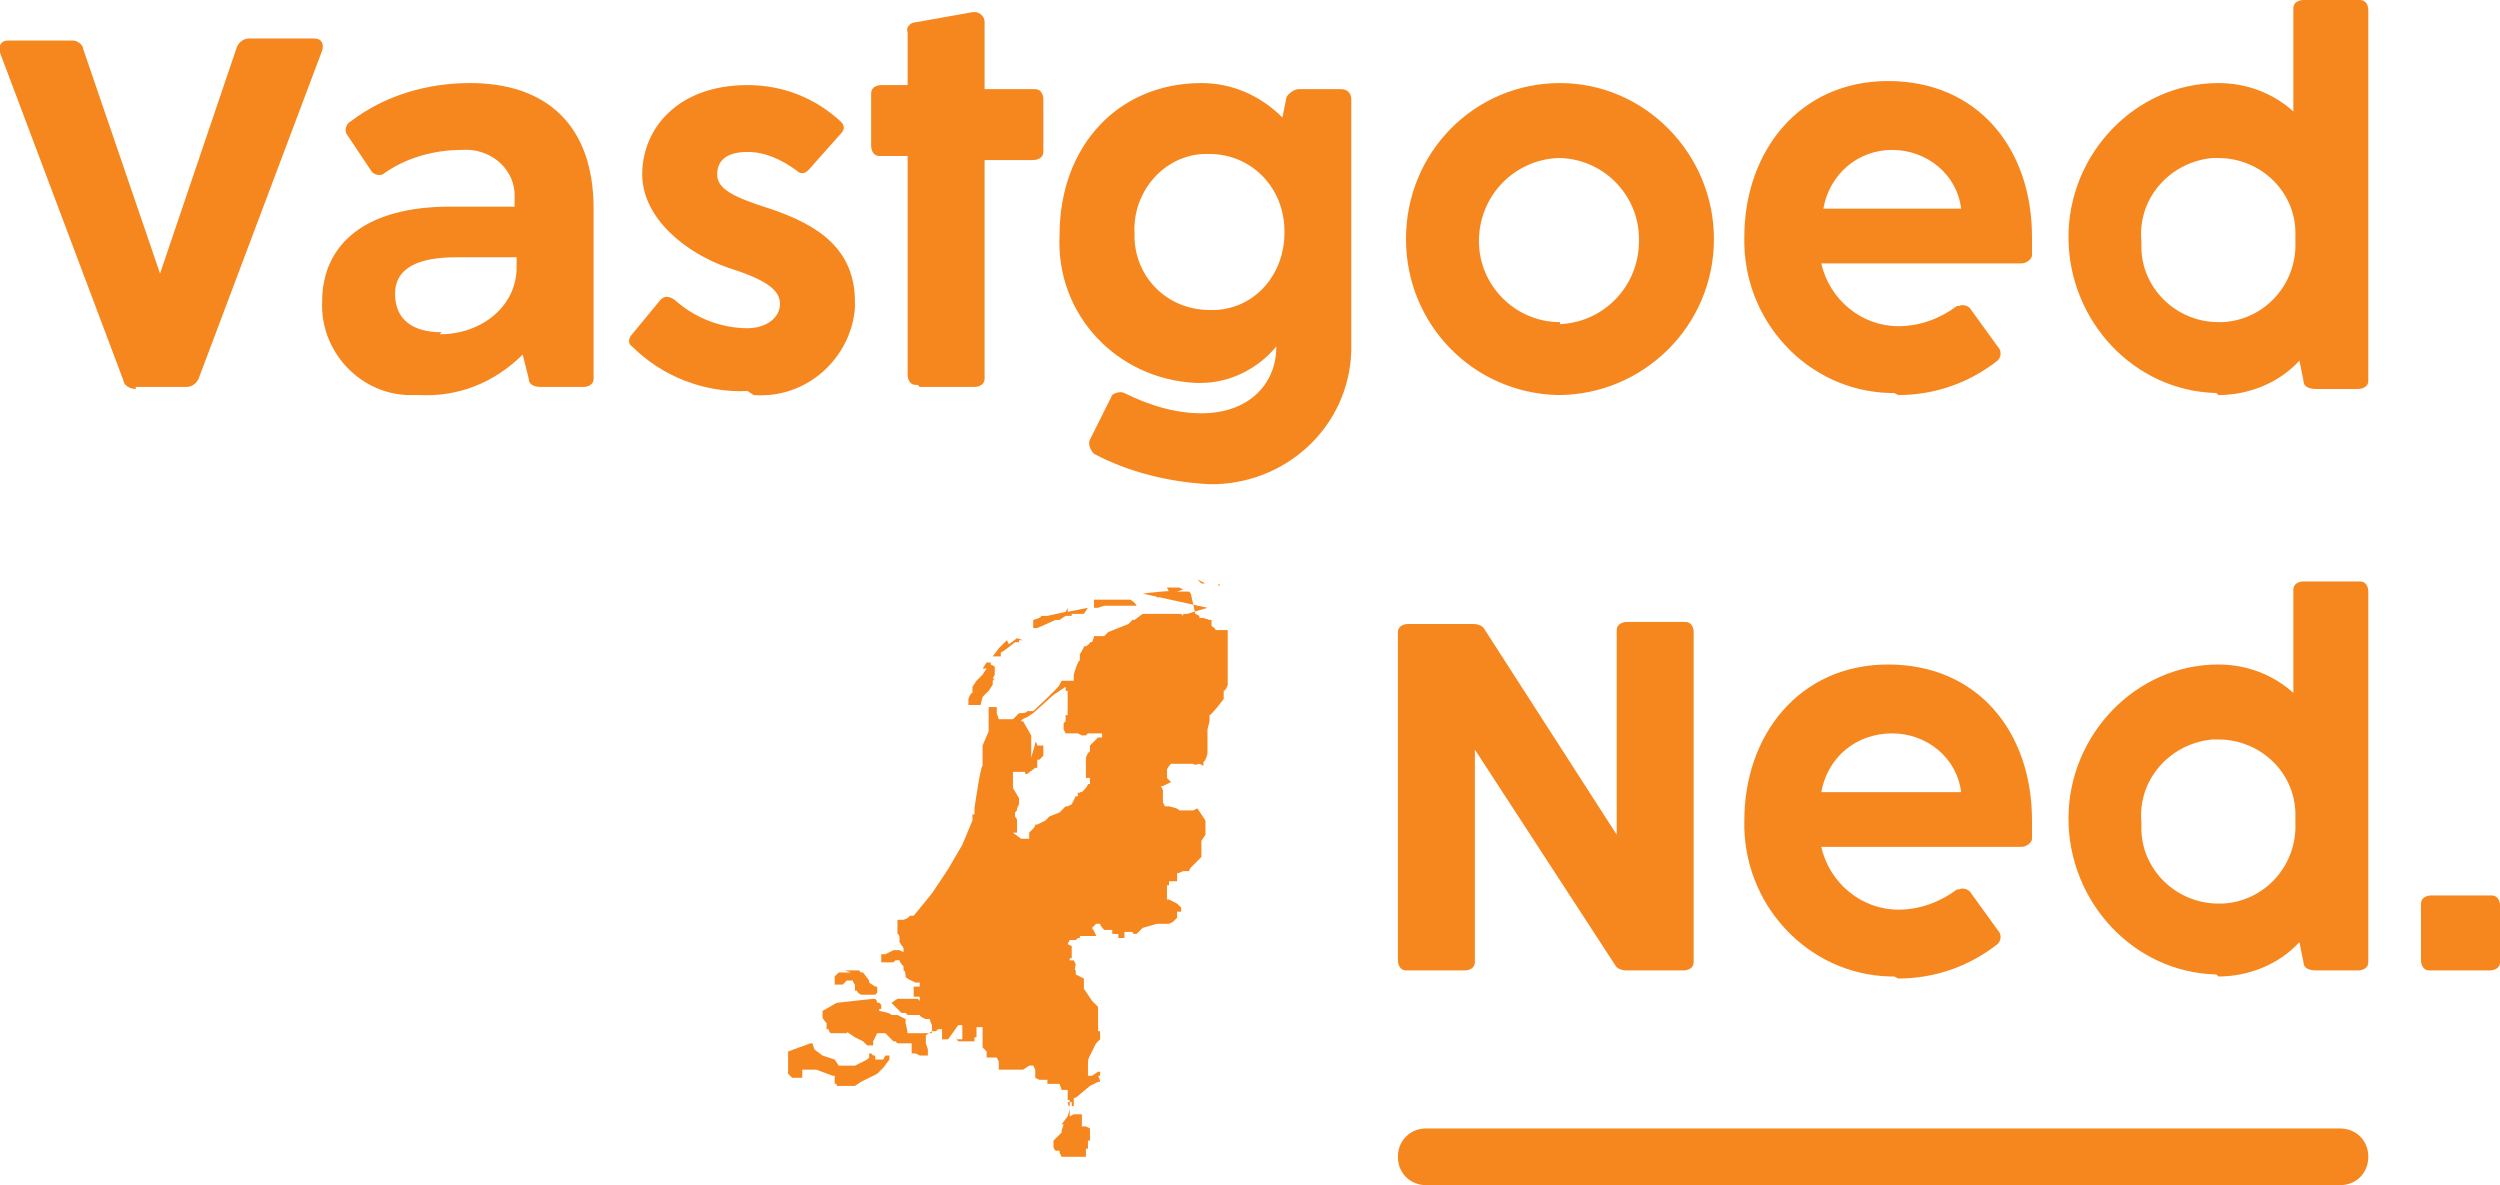
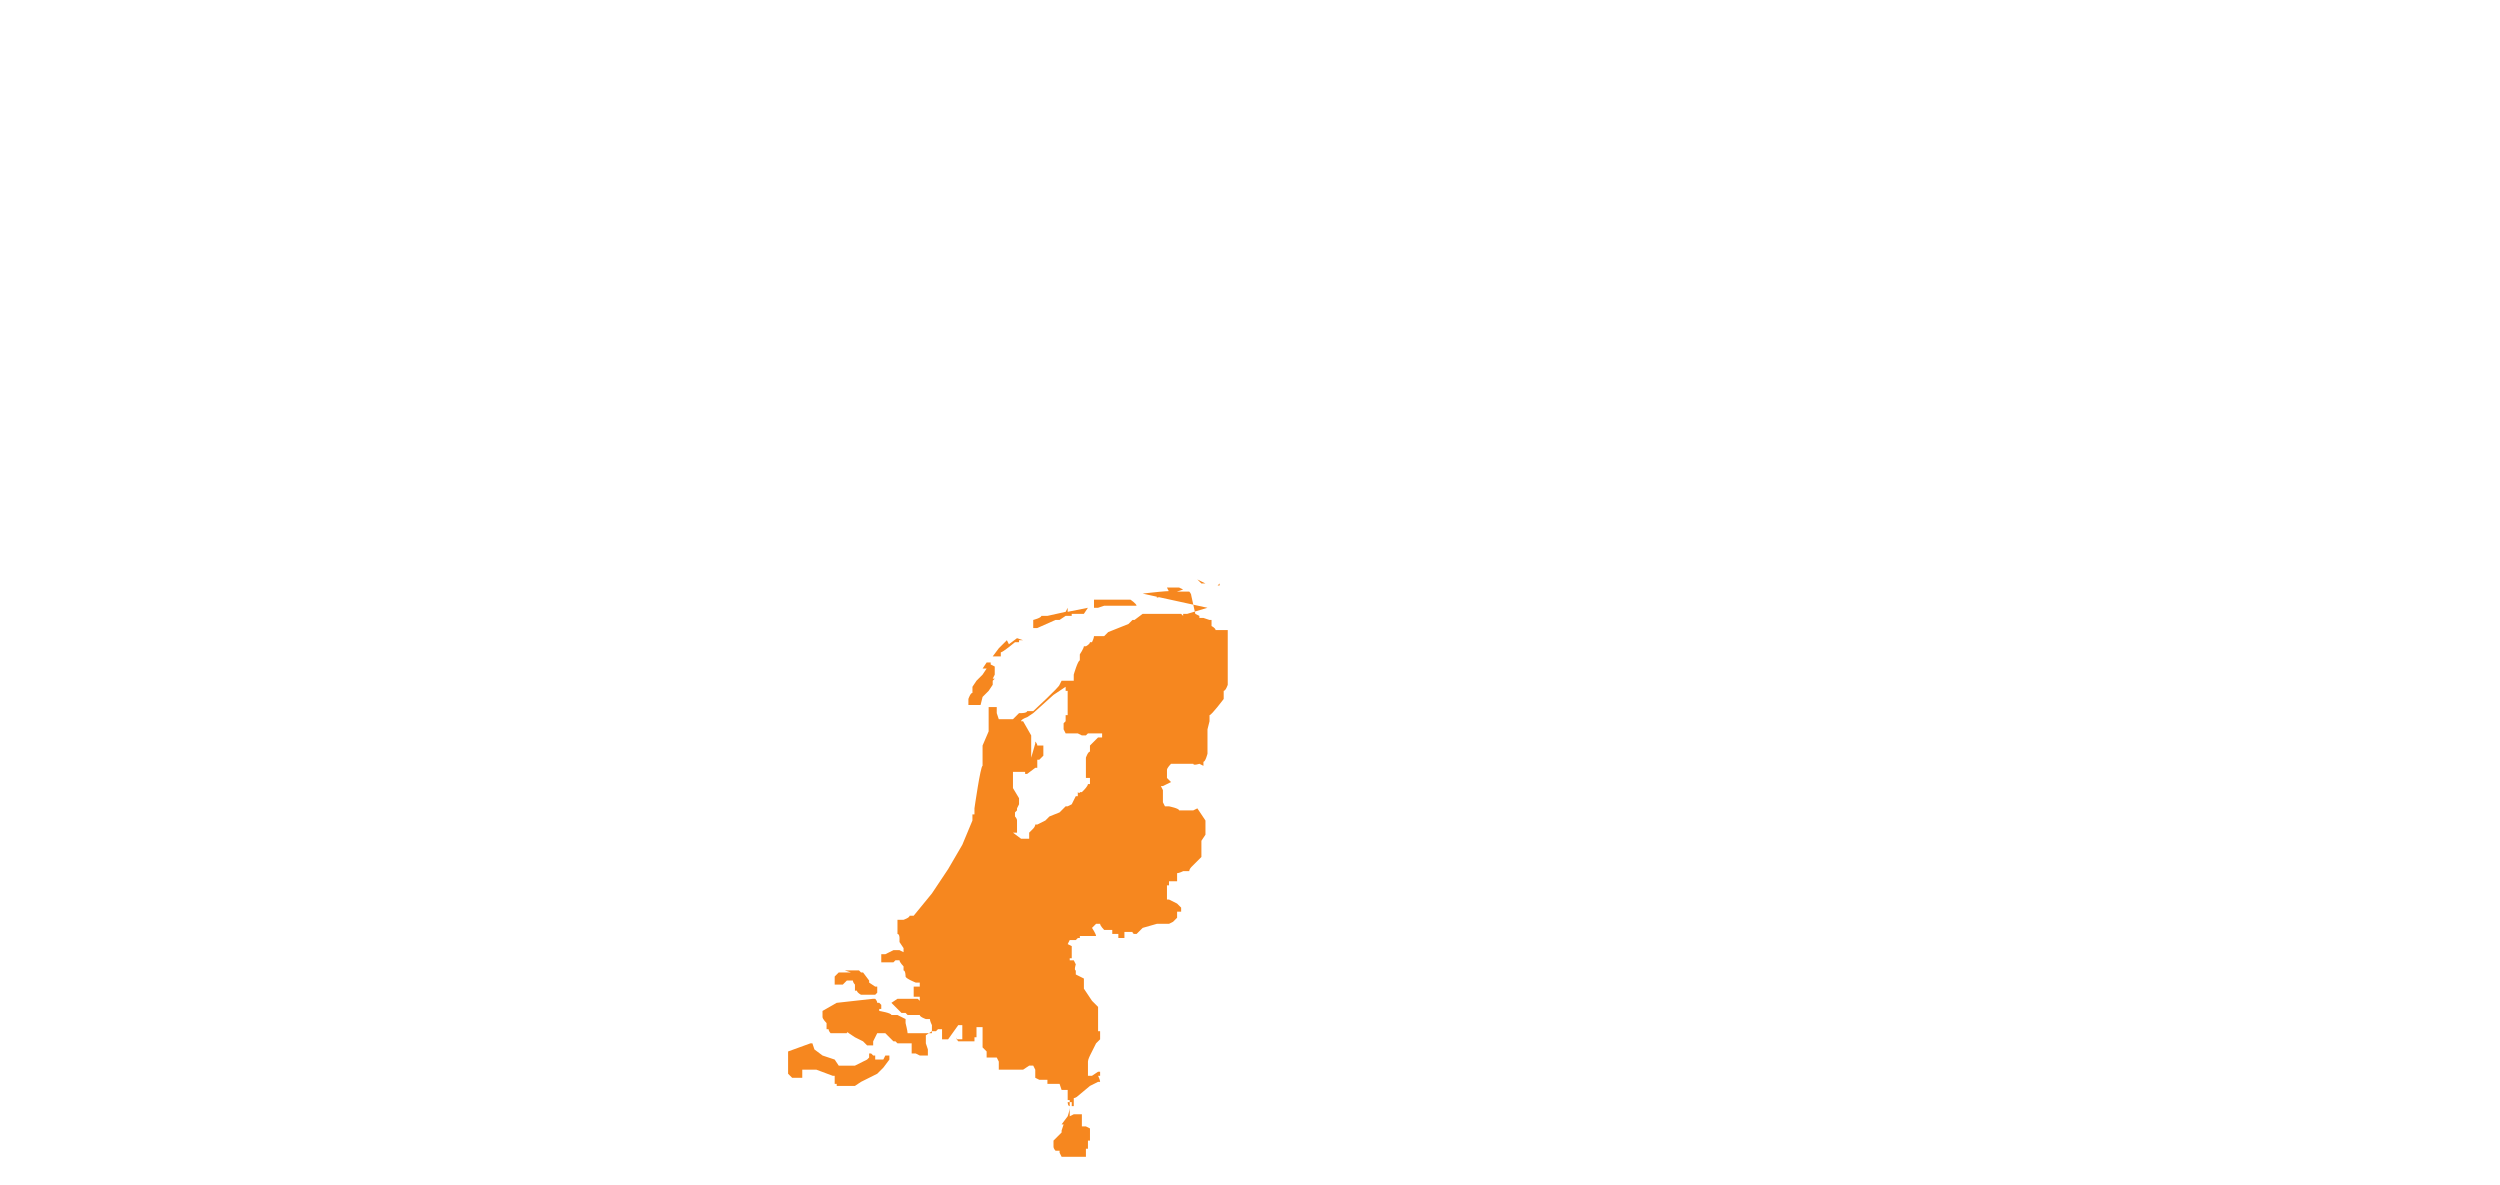
<svg xmlns="http://www.w3.org/2000/svg" id="Laag_1" version="1.1" viewBox="0 0 123.4 58.5">
  <defs>
    <style>
      .st0 {
        fill: #f6871f;
      }
    </style>
  </defs>
  <g id="Group_203">
    <g id="Group_186">
      <g id="Group_183">
-         <path id="Path_372" class="st0" d="M6.7,19.1h2.5c.3,0,.5-.2.6-.4L15.9,2.5c.1-.3,0-.6-.4-.6h-3.2c-.3,0-.5.2-.6.4l-3.8,11.2L4.1,2.4c0-.2-.3-.4-.5-.4H.4c-.3,0-.5.2-.4.6l6.1,16.2c0,.2.3.4.6.4M20.7,19.5c1.9.1,3.7-.6,5.1-2l.3,1.2c0,.3.3.4.6.4h2.1c.2,0,.5-.1.5-.4,0,0,0,0,0-.1v-8.3c0-4.1-2.3-6.2-6.1-6.2-2.1,0-4.2.6-5.9,1.9-.2.1-.3.4-.2.6,0,0,0,0,0,0l1.2,1.8c.1.2.4.3.6.2,0,0,0,0,0,0,1.1-.8,2.5-1.2,3.9-1.2,1.3-.1,2.5.8,2.6,2.1,0,.1,0,.3,0,.4v.3h-3.2c-4.1,0-6.3,1.8-6.3,4.7-.1,2.4,1.8,4.5,4.2,4.6.2,0,.3,0,.5,0M21.8,16.4c-1.4,0-2.3-.6-2.3-1.9s1.2-1.8,3-1.8h3v.5c0,1.9-1.7,3.3-3.8,3.3M37.2,19.5c2.6.2,4.8-1.8,5-4.3,0,0,0-.2,0-.3,0-2.6-1.8-3.8-4.2-4.6-1.9-.6-2.6-1-2.6-1.7s.5-1.1,1.5-1.1c.9,0,1.7.4,2.4.9.2.2.4.2.6,0,0,0,0,0,0,0l1.6-1.8c.2-.2.2-.4,0-.6,0,0,0,0,0,0-1.3-1.2-2.9-1.8-4.6-1.8-3.5,0-5.2,2.2-5.2,4.4s2.2,3.9,4.2,4.6c1.9.6,2.6,1.1,2.6,1.8s-.7,1.2-1.6,1.2c-1.3,0-2.6-.5-3.6-1.4-.3-.2-.5-.2-.7,0l-1.4,1.7c-.2.2-.2.5,0,.6,0,0,0,0,0,0,1.5,1.5,3.6,2.3,5.7,2.2M45.4,19.1h2.7c.2,0,.5-.1.5-.4,0,0,0,0,0-.1V7.9h2.4c.2,0,.5-.1.5-.4,0,0,0,0,0-.1v-2.5c0-.2-.1-.5-.4-.5,0,0,0,0-.1,0h-2.4V1.1c0-.2-.1-.4-.4-.5,0,0-.1,0-.2,0l-2.8.5c-.3,0-.5.3-.4.5v2.6h-1.3c-.2,0-.5.1-.5.4,0,0,0,0,0,.1v2.5c0,.2.1.5.4.5,0,0,0,0,.1,0h1.3v10.8c0,.2.1.5.4.5,0,0,0,0,.1,0M59.6,23.9c3.8.1,7-2.8,7.1-6.6,0-.2,0-.4,0-.6V4.9c0-.3-.2-.5-.5-.5,0,0,0,0,0,0h-2.1c-.2,0-.5.2-.6.4l-.2,1c-1.1-1.1-2.5-1.7-4-1.7-4.1,0-7,3.1-7,7.5-.2,3.9,2.8,7.1,6.7,7.3.1,0,.2,0,.3,0,1.4,0,2.8-.7,3.7-1.8h0c0,1.9-1.4,3.3-3.7,3.3-1.3,0-2.6-.4-3.8-1-.2-.1-.5,0-.6.1,0,0,0,0,0,0l-1.1,2.2c-.1.2,0,.5.2.7,0,0,0,0,0,0,1.7.9,3.7,1.4,5.7,1.5M59.7,15.3c-2,0-3.6-1.5-3.7-3.5,0,0,0-.2,0-.3-.1-2,1.4-3.8,3.4-3.9,0,0,.2,0,.3,0,2.1,0,3.7,1.7,3.7,3.8,0,0,0,0,0,.1,0,2-1.4,3.7-3.4,3.8,0,0-.1,0-.2,0M76.9,19.5c4.2,0,7.7-3.4,7.7-7.7,0,0,0,0,0,0,0-4.2-3.4-7.7-7.6-7.7,0,0,0,0,0,0-4.2,0-7.6,3.4-7.6,7.7,0,0,0,0,0,0,0,4.2,3.3,7.6,7.5,7.7,0,0,0,0,0,0M77,15.9c-2.2,0-4-1.8-4-4,0,0,0,0,0,0,0-2.2,1.7-4,3.9-4.1,0,0,0,0,0,0,2.2,0,4,1.8,4,4,0,0,0,0,0,.1,0,2.2-1.7,4-3.9,4.1,0,0,0,0,0,0M93.7,19.5c1.8,0,3.5-.6,4.9-1.7.2-.2.2-.5,0-.7,0,0,0,0,0,0l-1.3-1.8c-.1-.2-.4-.3-.6-.2,0,0,0,0-.1,0-.8.6-1.8,1-2.9,1-1.8,0-3.4-1.3-3.8-3.1h9.9c.2,0,.5-.2.5-.4,0,0,0,0,0,0,0-.3,0-.6,0-.9,0-4.4-2.7-7.7-7.1-7.7s-7.1,3.5-7.1,7.7c-.1,4.1,3.1,7.6,7.2,7.7,0,0,.1,0,.2,0M96.8,10.3h-6.8c.3-1.7,1.7-2.9,3.4-2.9,1.7,0,3.2,1.2,3.4,2.9M109.5,19.5c1.5,0,3-.6,4-1.7l.2,1c0,.3.3.4.6.4h2.1c.2,0,.5-.1.5-.4,0,0,0,0,0-.1V.5c0-.2-.1-.5-.4-.5,0,0,0,0-.1,0h-2.7c-.2,0-.5.1-.5.4,0,0,0,0,0,.1v5c-1-.9-2.3-1.4-3.7-1.4-4.1,0-7.4,3.5-7.4,7.6,0,0,0,0,0,0,0,4.1,3.2,7.6,7.3,7.7,0,0,0,0,0,0M109.5,15.9c-2.1,0-3.8-1.7-3.8-3.7,0,0,0-.2,0-.3-.2-2.1,1.4-3.9,3.5-4.1,0,0,.2,0,.3,0,2.1,0,3.9,1.7,3.8,3.9,0,0,0,.2,0,.2.1,2.1-1.5,3.9-3.6,4,0,0-.2,0-.2,0" />
-       </g>
+         </g>
      <g id="Group_184">
-         <path id="Path_373" class="st0" d="M69.5,47.9h2.8c.2,0,.5-.1.5-.4,0,0,0,0,0-.1v-10.4l6.9,10.6c.1.2.3.3.6.3h2.8c.2,0,.5-.1.5-.4,0,0,0,0,0-.1v-16.2c0-.2-.1-.5-.4-.5,0,0,0,0-.1,0h-2.8c-.2,0-.5.1-.5.4,0,0,0,0,0,.1v10l-6.5-10.1c-.1-.2-.3-.3-.6-.3h-3.2c-.2,0-.5.1-.5.4,0,0,0,0,0,0v16.2c0,.2.1.5.4.5,0,0,0,0,.1,0M93.7,48.3c1.8,0,3.5-.6,4.9-1.7.2-.2.2-.5,0-.7,0,0,0,0,0,0l-1.3-1.8c-.1-.2-.4-.3-.6-.2,0,0,0,0-.1,0-.8.6-1.8,1-2.9,1-1.8,0-3.4-1.3-3.8-3.1h9.9c.2,0,.5-.2.5-.4,0,0,0,0,0,0,0-.3,0-.6,0-.9,0-4.4-2.7-7.7-7.1-7.7s-7.1,3.5-7.1,7.7c-.1,4.1,3.1,7.6,7.2,7.7,0,0,.1,0,.2,0M96.8,39.1h-6.9c.3-1.7,1.7-2.9,3.5-2.9,1.7,0,3.2,1.2,3.4,2.9M109.5,48.2c1.5,0,3-.6,4-1.7l.2,1c0,.3.3.4.6.4h2.1c.2,0,.5-.1.5-.4,0,0,0,0,0-.1v-18.2c0-.2-.1-.5-.4-.5,0,0,0,0-.1,0h-2.7c-.2,0-.5.1-.5.4,0,0,0,0,0,.1v5c-1-.9-2.3-1.4-3.7-1.4-4.1,0-7.4,3.5-7.4,7.6,0,0,0,0,0,0,0,4.1,3.2,7.6,7.3,7.7,0,0,0,0,0,0M109.5,44.6c-2.1,0-3.8-1.7-3.8-3.7,0,0,0-.2,0-.3-.2-2.1,1.4-3.9,3.5-4.1,0,0,.2,0,.3,0,2.1,0,3.9,1.7,3.8,3.9,0,0,0,.2,0,.2.1,2.1-1.5,3.9-3.6,4,0,0-.2,0-.2,0M120,47.9h2.9c.2,0,.5-.1.5-.4,0,0,0,0,0-.1v-2.7c0-.2-.1-.5-.4-.5,0,0,0,0-.1,0h-2.9c-.2,0-.5.1-.5.4,0,0,0,0,0,.1v2.7c0,.2.1.5.4.5,0,0,0,0,.1,0" />
-       </g>
+         </g>
      <g id="Group_185">
-         <path id="Path_374" class="st0" d="M115.5,58.5h-45.1c-.8,0-1.4-.6-1.4-1.4h0c0-.8.6-1.4,1.4-1.4h45.1c.8,0,1.4.6,1.4,1.4,0,.8-.6,1.4-1.4,1.4,0,0,0,0,0,0Z" />
-       </g>
+         </g>
    </g>
    <g id="Group_187">
      <path id="Path_376" class="st0" d="M59.2,28.7h0c0,0,.1.1.1.1h.2c0,0,0,0,0,0h0s0,0,0,0h0l-.4-.2h0ZM60.2,28.8h0c0,0,0,.1,0,.1h0s0,0,0,0h0c0,0,0,0,0,0h0s-.1,0-.1,0ZM57.7,29.2h-.2s-.2.1-.2.1h-.2c0,.1,0,.3,0,.3h0c0,0,0,.1,0,.1v-.2c.1,0,1.3-.4,1.3-.4h0c0,0-.2-.1-.2-.1h-.6ZM54.2,29.6h-.1s-.1,0-.1,0v.2s0,.2,0,.2h.2s.3-.1.3-.1h.2s.7,0,.7,0h.7c0-.1-.3-.3-.3-.3h-1.6ZM59.6,30l-1,.3h-.2c0,.1,0,.1,0,.1h0s-.1-.1-.1-.1h0s-1.3,0-1.3,0h-.6s-.4.3-.4.3h-.1s-.2.2-.2.2l-1,.4-.2.2h-.3s-.1,0-.1,0h-.1c0,.1-.1.3-.1.3h-.1c0,.1-.2.2-.2.2h-.1c0,.1-.2.4-.2.4v.3c-.1,0-.3.7-.3.7v.3c-.1,0-.3,0-.3,0h-.3c0,0-.1.2-.1.2h0c0,.1-1.3,1.3-1.3,1.3h-.3c0,.1-.3.1-.3.1h-.1s-.3.3-.3.3h-.1c0,0-.3,0-.3,0h-.3c0,0-.1-.3-.1-.3v-.3c.1,0,0,0,0,0h0c0,0-.4,0-.4,0h0c0,0,0,.3,0,.3v.3s0,.2,0,.2v.4c0,0-.3.7-.3.7v.3c0,0,0,.2,0,.2v.5c-.1,0-.4,2.1-.4,2.1v.3c-.1,0-.1,0-.1,0v.3c0,0-.5,1.2-.5,1.2l-.7,1.2-.8,1.2-.9,1.1h-.2c0,.1-.3.2-.3.2h-.3c0,0,0,0,0,0h0c0,0,0,.3,0,.3v.4c.1,0,.1.2.1.2h0s0,0,0,0h0c0,0,0,.1,0,.1h0c0,0,0,.1,0,.1h0s.2.3.2.3h0c0,.1,0,.2,0,.2h0s0,0,0,0h0s-.2-.1-.2-.1h-.2s-.1,0-.1,0h0c0,0-.4.2-.4.2h-.2c0,.1,0,.4,0,.4h.1s0,0,0,0h.1s.2,0,.2,0h.2s.1-.1.1-.1h.2c0,.1.2.3.2.3v.2c.1,0,.1.3.1.3h0c0,.1.5.3.5.3h.2c0,.1,0,.2,0,.2h-.2s-.1,0-.1,0h0c0,0,0,.2,0,.2h0c0,.1,0,.2,0,.2h0c0,0,0,.1,0,.1h0s0,0,0,0h.3s0,0,0,0v.2s-.1-.1-.1-.1h-.2s-.6,0-.6,0h-.2s-.3.2-.3.2l.5.5h.2c0,0,.1.1.1.1h.2s.1,0,.1,0h.3c0,.1.3.2.3.2h.2c0,.1.1.3.1.3v.2c0,0,0,.2,0,.2h-.2c0,0-.2,0-.2,0h-.1s-.1,0-.1,0h-.3s-.2,0-.2,0h-.1c0-.1-.1-.5-.1-.5v-.2c0,0-.4-.2-.4-.2h-.3c0-.1-.6-.2-.6-.2h0c0,0,0-.1,0-.1h.1c0,0,0,0,0,0v-.2c0,0-.1-.1-.1-.1h-.1c0-.1-.1-.2-.1-.2h-.1s-1.8.2-1.8.2l-.7.4h0c0,0,0,.3,0,.3h0c0,.1.2.3.2.3h0c0,.1,0,.3,0,.3h.1c0,.1.1.2.1.2h.4c0,0,.1,0,.1,0h.3c0-.1.1,0,.1,0l.3.2.4.2.2.2h0s0,0,0,0h0c0,0,.2,0,.2,0h.1s0-.2,0-.2l.2-.4h0c0,0,.3,0,.3,0h.1s.4.4.4.4h.1c0,0,.1.1.1.1h.6s.1,0,.1,0h0c0-.1,0,0,0,0h0v.2h0c0,.1,0,.3,0,.3h0s.2,0,.2,0h0s.2.1.2.1h0s0,0,0,0h.3s0,0,0,0h.1c0,0,0-.1,0-.1h0c0-.1,0-.2,0-.2h0c0,0-.1-.3-.1-.3h0s0,0,0,0h0c0-.1,0-.2,0-.2h0c0,0,0-.2,0-.2l.3-.2h.2c0,0,.1-.1.1-.1h.2s0,0,0,0h0s0,.1,0,.1h0v.2h0c0,.1,0,.2,0,.2h0s0,0,0,0h0c0,0,0,0,0,0h0s.1,0,.1,0h.2s0,0,0,0h0s0,0,0,0h0s.5-.7.5-.7h.2c0-.1,0-.1,0-.1h0s0,0,0,0h0s0,0,0,0h0c0,0,0,.2,0,.2h0c0,.1,0,.2,0,.2h0c0,.1,0,.2,0,.2h0c0,.1,0,.2,0,.2h-.3c0-.1,0-.1,0-.1h0c0,.1.1.2.1.2h.5s0,0,0,0h0s.1,0,.1,0h.1c0,0,.1,0,.1,0h0c0,0,0-.2,0-.2h.1c0-.1,0-.2,0-.2h0c0,0,0-.2,0-.2h0c0,0,0-.1,0-.1h0c0,0,0,0,0,0h0c0,0,.1,0,.1,0h0s0,0,0,0h.2c0,.1,0,.2,0,.2v.2c0,0,0,.2,0,.2v.2c0,0,0,0,0,0h0c0,.1,0,.2,0,.2l.2.2h0c0,0,0,.3,0,.3h0c0,0,0,0,0,0h.1c0,0,.3,0,.3,0h.1s.1.2.1.2v.4h.1s.2,0,.2,0h.8s.1,0,.1,0l.3-.2h0s.1,0,.1,0h.1s0,0,0,0h0s.1.2.1.2h0s0,.2,0,.2v.2s.2.1.2.1h.4c0,.1,0,.1,0,.1h0s0,.1,0,.1h0s0,0,0,0h.3s.1,0,.1,0h.2c0,0,.1.3.1.3h0c0,0,0,0,0,0h.1s.1,0,.1,0h.1s0,.1,0,.1h0s0,0,0,0h0s0,.2,0,.2v.2c.1,0,.1,0,.1,0h0s0,0,0,0h0s0,0,0,0h0s0,0,0,0h0s0,0,0,0h0s0,.2,0,.2h0c0,0,0,.1,0,.1h0c0,0,0,0,0,0h0c0,0,0,0,0,0h0c0,0,0,.1,0,.1h0c0,.1-.1.4-.1.4l-.3.4h.1s0,0,0,0h0s0,0,0,0h0c0,0-.1.3-.1.3h0c0,.1,0,.1,0,.1h0s0,0,0,0h0s-.4.4-.4.4h0c0,.1,0,.3,0,.3h0c0,0,0,0,0,0h0c0,.1.1.2.1.2h0s.1,0,.1,0h.1s0,.1,0,.1h0s0,.1,0,.1h0c0,.1,0,.1,0,.1h0s0,0,0,0h0s0,0,0,0h0s0,0,0,0h0c0-.1,0-.2,0-.2h0c0,0,0,0,0,0h0s.1.2.1.2h0s.6,0,.6,0h.1s0,0,0,0h.5s0,0,0,0h0s0-.1,0-.1h0c0,0,0-.1,0-.1h0c0,0,0-.2,0-.2h.1s0,0,0,0h0c0-.1,0-.2,0-.2h0c0,0,0-.2,0-.2h0s.1,0,.1,0h0c0,0,0-.2,0-.2h0c0,0,0-.3,0-.3h0c0,0,0-.1,0-.1h0s-.2-.1-.2-.1h-.2c0-.1,0-.2,0-.2h0v-.2h0c0-.1,0-.2,0-.2h0c0,0-.2,0-.2,0h-.2c0,0,0,0,0,0h0s-.2.1-.2.1h0s0-.2,0-.2v-.3c-.1,0-.1-.2-.1-.2h.2c0-.1,0,0,0,0h0c0,.1,0,.2,0,.2h.1s0-.1,0-.1v-.3c.1,0,.2-.1.2-.1l.6-.5.4-.2h.1c0-.1-.1-.3-.1-.3h.1c0-.1,0-.2,0-.2h-.1c0,0-.3.2-.3.2h-.2c0,0,0-.3,0-.3v-.2s0-.2,0-.2h0c0-.1.1-.3.1-.3l.3-.6h0c0,0,.2-.2.2-.2h0c0,0,0-.2,0-.2v-.2s0,0,0,0h-.1c0-.1,0-.3,0-.3v-.2c0,0,0-.2,0-.2v-.2s0-.3,0-.3l-.3-.3-.4-.6h0c0-.1,0-.3,0-.3v-.2c0,0-.4-.2-.4-.2v-.2c-.1,0,0-.3,0-.3h0c0,0-.1-.2-.1-.2h0s-.2,0-.2,0h0s0-.1,0-.1h.1c0-.1,0-.4,0-.4v-.2c0,0-.2-.1-.2-.1h0c0,0,.1-.2.1-.2h.3c0,0,.1-.1.1-.1h.1c0-.1,0-.1,0-.1h.3c0,0,.2,0,.2,0h.2s.1,0,.1,0h0c0-.1-.2-.4-.2-.4h0c0,0,.2-.2.2-.2h.2c0,.1.2.3.2.3h.2c0,0,.2,0,.2,0h0s0,0,0,0h0c0,.1,0,.2,0,.2h.2s.1,0,.1,0v.2s.3,0,.3,0h0c0-.1,0-.3,0-.3h.4c0,.1.1.1.1.1h.1s.3-.3.3-.3l.7-.2h.6s.2-.1.2-.1l.2-.2v-.3c.1,0,.2,0,.2,0h0s0,0,0,0h0c0-.1,0-.2,0-.2h0s-.2-.2-.2-.2l-.4-.2h-.1s0-.1,0-.1v-.2s0-.1,0-.1h0s0,0,0,0h0s0-.1,0-.1h0c0-.1,0-.2,0-.2h.1c0-.1,0-.2,0-.2h.4s0-.1,0-.1v-.3c.1,0,.3-.1.3-.1h.3c0-.1.1-.2.1-.2l.2-.2h0c0,0,.3-.3.3-.3h0c0,0,0-.2,0-.2v-.2c0,0,0-.2,0-.2v-.2s.2-.3.2-.3v-.4c0,0,0-.3,0-.3l-.4-.6h0s0,0,0,0h0c0,0-.2.1-.2.1h-.2s-.2,0-.2,0h-.3c0-.1-.5-.2-.5-.2h-.2c0,0-.1-.2-.1-.2v-.2s0-.2,0-.2v-.2s-.1-.2-.1-.2h.1s.4-.2.4-.2l-.2-.2h0v-.2h0c0,0,0-.2,0-.2h0c0-.1.2-.3.2-.3h.2c0,0,.6,0,.6,0h.3c0,.1.3,0,.3,0h0s.2.1.2.1v-.2c.1,0,.2-.4.2-.4v-1.2c0,0,.1-.4.1-.4v-.3c.1,0,.7-.8.7-.8v-.4c.1,0,.2-.3.2-.3v-.4s0-.8,0-.8h0c0,0,0-.1,0-.1h0c0,0,0-.2,0-.2h0c0,0,0-.3,0-.3v-.2c0,0,0-.2,0-.2v-.2s0-.3,0-.3h-.6c0-.1-.2-.2-.2-.2v-.2s0,0,0,0h0s0,0,0,0h0c0-.1,0-.1,0-.1h0c0,0,0,0,0,0h0s0,0,0,0h-.1s-.3-.1-.3-.1h-.2c0,0,0-.1,0-.1h0s0,0,0,0h0s-.2-.1-.2-.1h0s-.2-.9-.2-.9h0c0-.1-.1-.2-.1-.2h-.7c0-.1-1.6.1-1.6.1ZM50.9,37.4h0c0,0,0-.1,0-.1h0c0-.1,0-.8,0-.8v-.2s-.4-.7-.4-.7h-.1c0-.1.3-.2.3-.2l.3-.2,1-.9.6-.4v.2c0,0,.1,0,.1,0h0c0,.1,0,.2,0,.2h0c0,.1,0,.3,0,.3h0c0,.1,0,.3,0,.3v.2s0,.2,0,.2h-.1c0,.1,0,.3,0,.3h0c0,0-.1.1-.1.1h0c0,.1,0,.1,0,.1h0c0,.1,0,.2,0,.2h0s0,0,0,0h0s.1.2.1.2h.2c0,0,.4,0,.4,0h0s.2.1.2.1h.1s.1,0,.1,0h0s.1-.1.1-.1h.1s.1,0,.1,0h.5c0,.1,0,.2,0,.2h-.2s-.2.2-.2.2l-.2.2v.3c-.1,0-.2.3-.2.3v.4c0,0,0,.4,0,.4v.2c.1,0,.2,0,.2,0v.3c.1,0,0,0,0,0h-.1c0,.1-.2.3-.2.3h0s-.1.1-.1.1h-.1c0,.1-.1,0-.1,0h0c0,0,0,.2,0,.2h-.1s0,0,0,0l-.2.4h0c0,0-.2.1-.2.1h0s-.1,0-.1,0l-.3.3-.5.2h0c0,0,0,0,0,0l-.2.2-.4.2h-.1c0,.1-.1.2-.1.2l-.2.2v.3c0,0-.3,0-.3,0h-.1s-.4-.3-.4-.3h0s0,0,0,0h0c0,0,.1,0,.1,0h0s0,0,0,0h0c0,0,.1,0,.1,0h0c0-.1,0-.3,0-.3h0c0,0,0-.1,0-.1h0c0,0,0-.2,0-.2h0c0-.1-.1-.2-.1-.2h0c0,0,0-.2,0-.2h0c0,0,.1-.1.1-.1h0s0-.1,0-.1h0s.1-.2.1-.2v-.3s-.3-.5-.3-.5v-.3c0,0,0-.3,0-.3v-.2c.1,0,.3,0,.3,0h.2c0,0,0,0,0,0h.1c0,.1,0,.1,0,.1h.1s.4-.3.4-.3h.1c0-.1,0-.4,0-.4h.1c0,0,.2-.2.2-.2h0c0-.1,0-.3,0-.3h0c0-.1,0-.2,0-.2h-.3c0-.1-.1-.2-.1-.2h0s0,0,0,0h0c0,0,0,.1,0,.1h0ZM52.7,30h0c0,0-.1.2-.1.2l-.9.2h-.3c0,.1-.4.2-.4.2v.2c0,0,0,.2,0,.2h.2l.9-.4h.2c0,0,.3-.2.3-.2h.3s0,0,0,0h0s0-.1,0-.1h0s.4,0,.4,0h.2c0,0,.2-.3.2-.3l-1,.2ZM49.7,31.6l-.4.4-.3.4h.2c0,0,.2,0,.2,0v-.2c.1,0,.7-.5.7-.5h.2c0,0,0-.1,0-.1h.2c0,0-.3-.1-.3-.1l-.4.3ZM48.7,33l-.2.3-.3.3-.2.3v.3c-.1,0-.2.3-.2.3v.3c.1,0,.4,0,.4,0h.2c0,0,.1-.4.1-.4l.3-.3.2-.3v-.2c0,0,.1-.1.1-.1h-.1c0,0,.1-.2.1-.2v-.4c0,0-.2-.1-.2-.1h0c0,0,0,0,0,0h0c0,0,0-.1,0-.1h-.2s-.2.3-.2.3ZM42,48h-.6c0,0-.2.2-.2.2v.3s0,.1,0,.1h.1s.3,0,.3,0h0s.2-.2.2-.2h0s0,0,0,0h0c0,0,0,0,0,0h.3c0,.1.1.2.1.2h0c0,.1,0,.3,0,.3h.1c0,.1.2.2.2.2h.1s.5,0,.5,0h.1s.1-.1.1-.1h0c0-.1,0-.3,0-.3h-.1c0,0-.3-.2-.3-.2h0c0,0,0-.1,0-.1h0c0,0-.3-.4-.3-.4h-.1c0,0-.1-.1-.1-.1h-.6s0,0,0,0h-.1s0,0,0,0ZM40.1,51.5h-.1c0,0-1.1.4-1.1.4v.3s0,.1,0,.1v.3s0,.2,0,.2v.2c0,0,0,0,0,0l.2.2h.1s0,0,0,0h.1s0,0,0,0h.3s0,0,0,0h0s0,0,0,0h0c0-.1,0-.2,0-.2h0c0,0,0-.2,0-.2h0s.1,0,.1,0h.3c0,0,0,0,0,0h.1s.2,0,.2,0l.8.3h.1c0,0,0,.2,0,.2h0c0,.1,0,.2,0,.2h.1c0,.1,0,.1,0,.1h0s.8,0,.8,0h.1s0,0,0,0h0s.3-.2.3-.2l.8-.4.3-.3.3-.4h0c0,0,0,0,0,0v-.2s0,0,0,0h-.1c0,0-.1,0-.1,0h0s-.1.2-.1.2h-.2s0,0,0,0h0s-.2,0-.2,0h0s0,0,0,0v-.2c0,0-.1,0-.1,0h0c0,0-.1-.1-.1-.1h-.1s0,0,0,0v.2s-.1.1-.1.1l-.6.3h-.2s-.2,0-.2,0h-.4c0,0-.2-.3-.2-.3l-.6-.2-.4-.3h0Z" />
    </g>
  </g>
</svg>